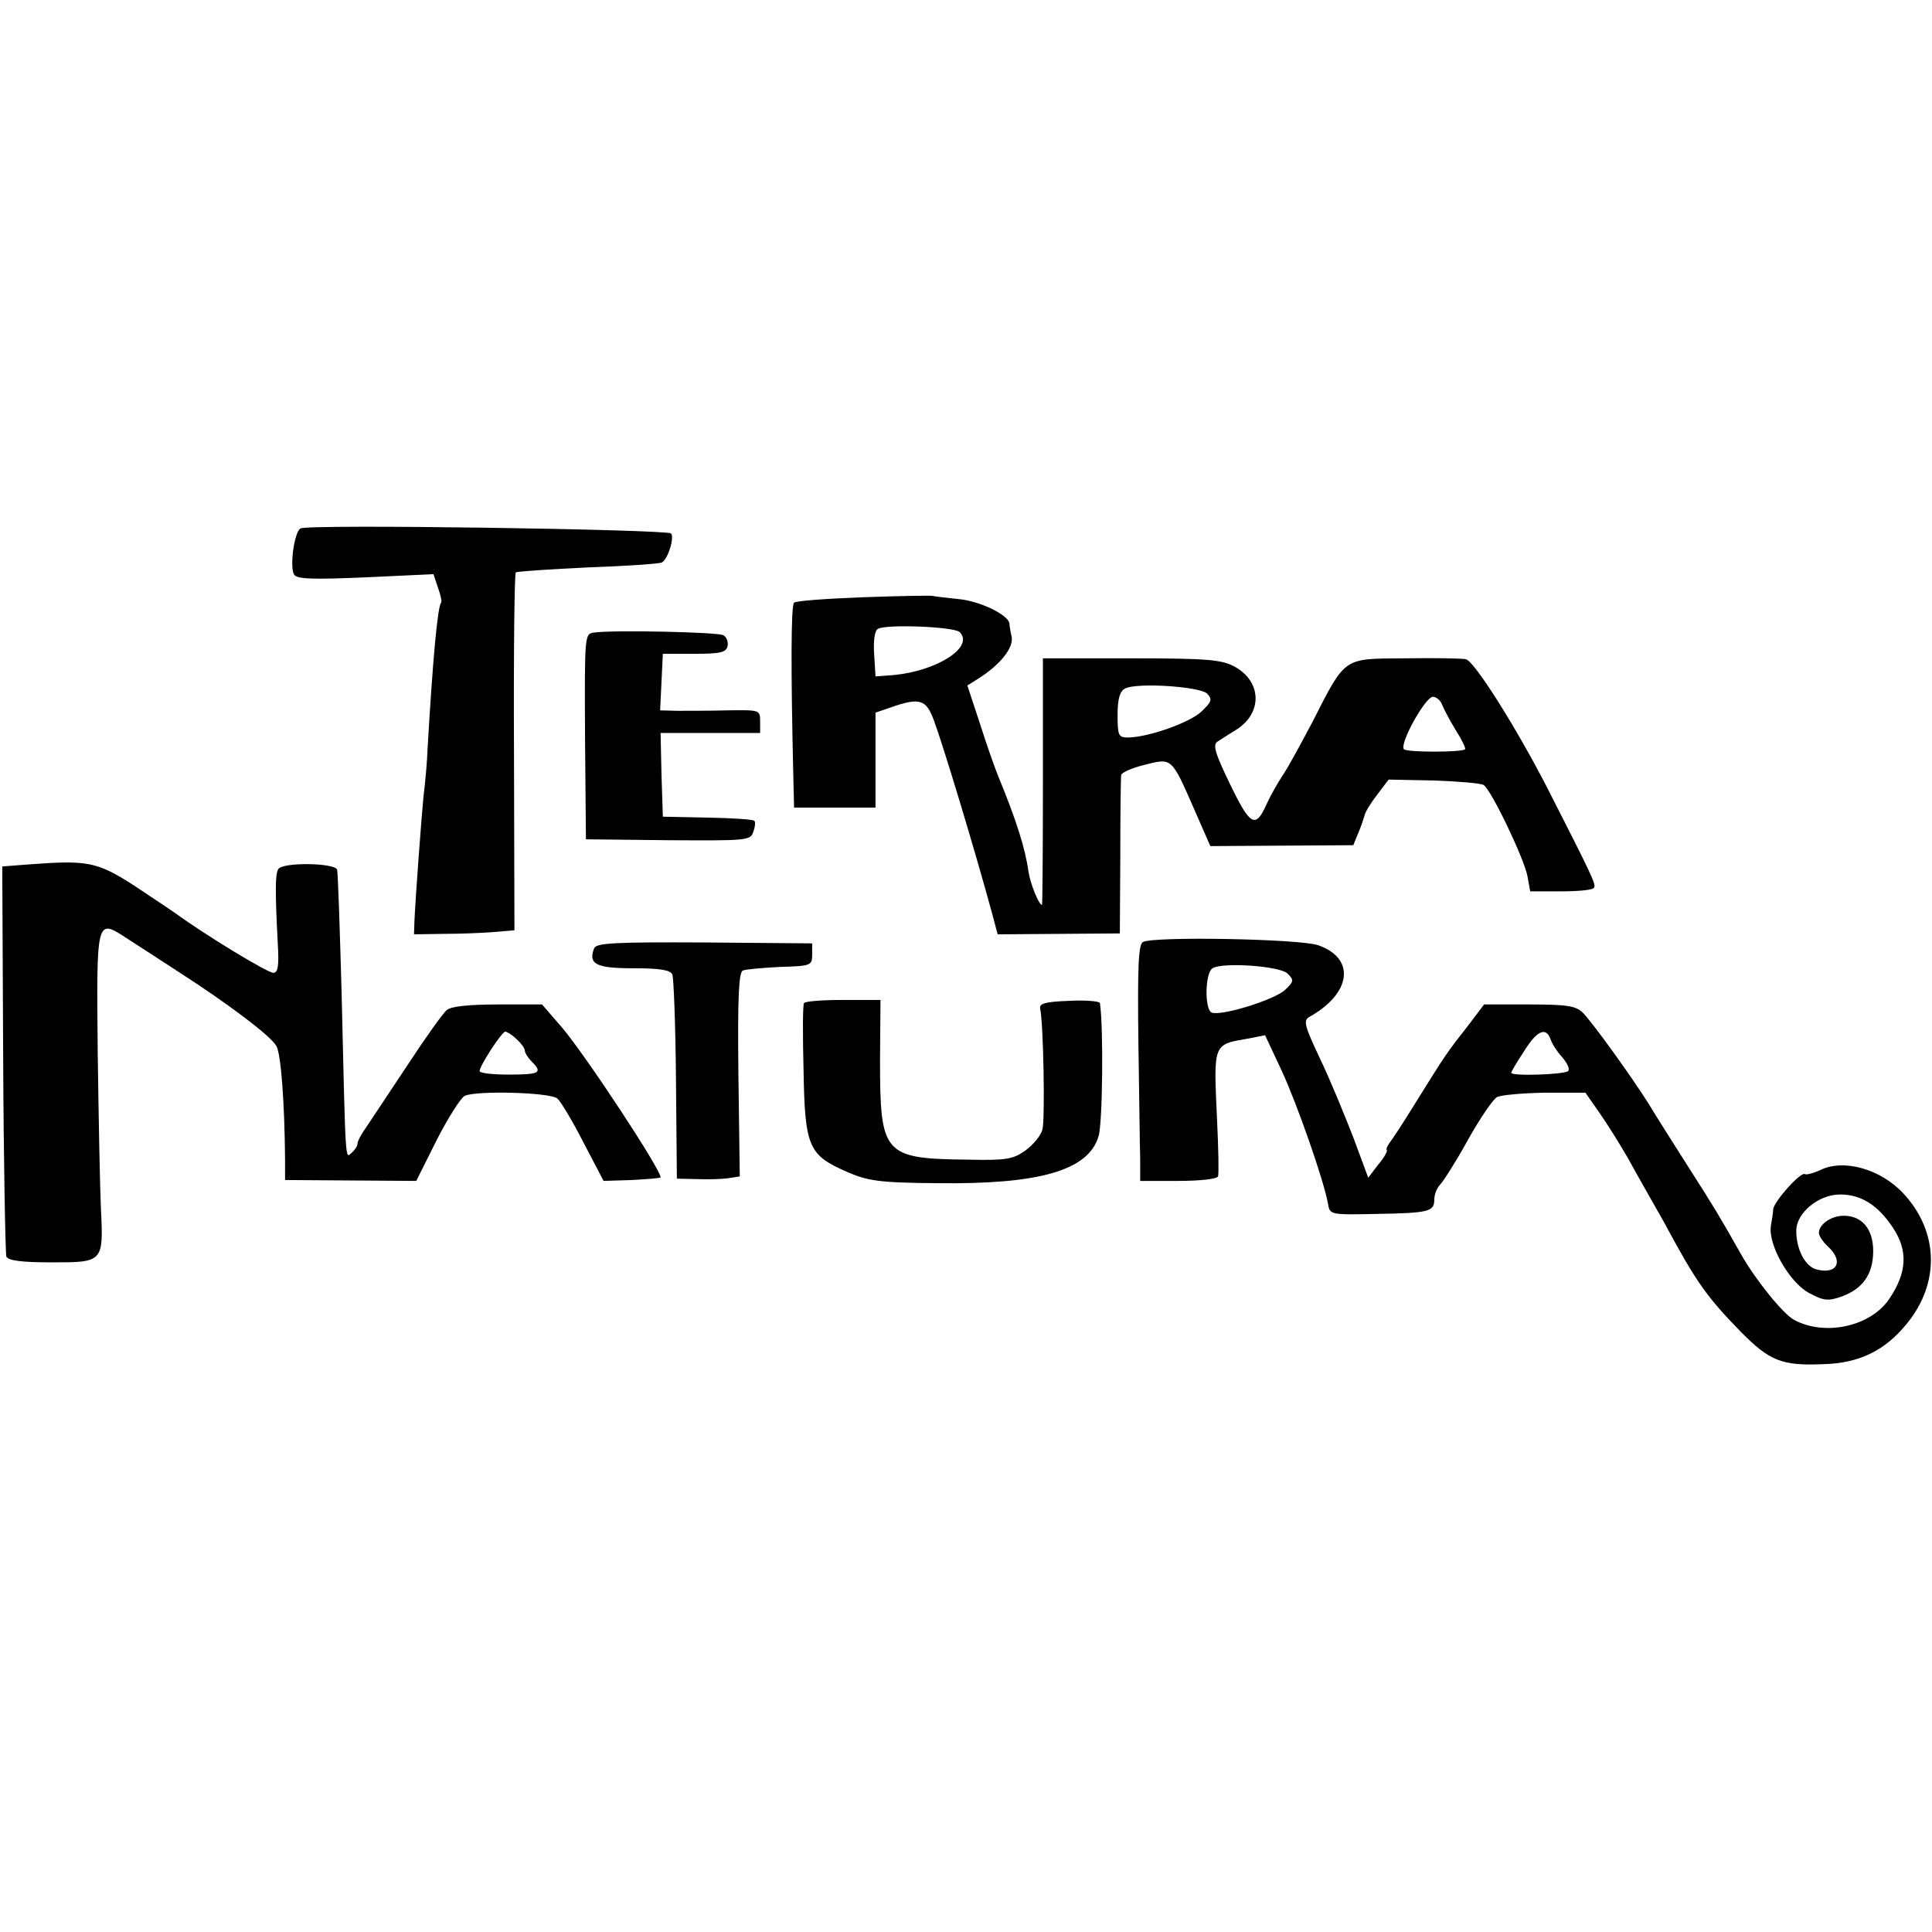
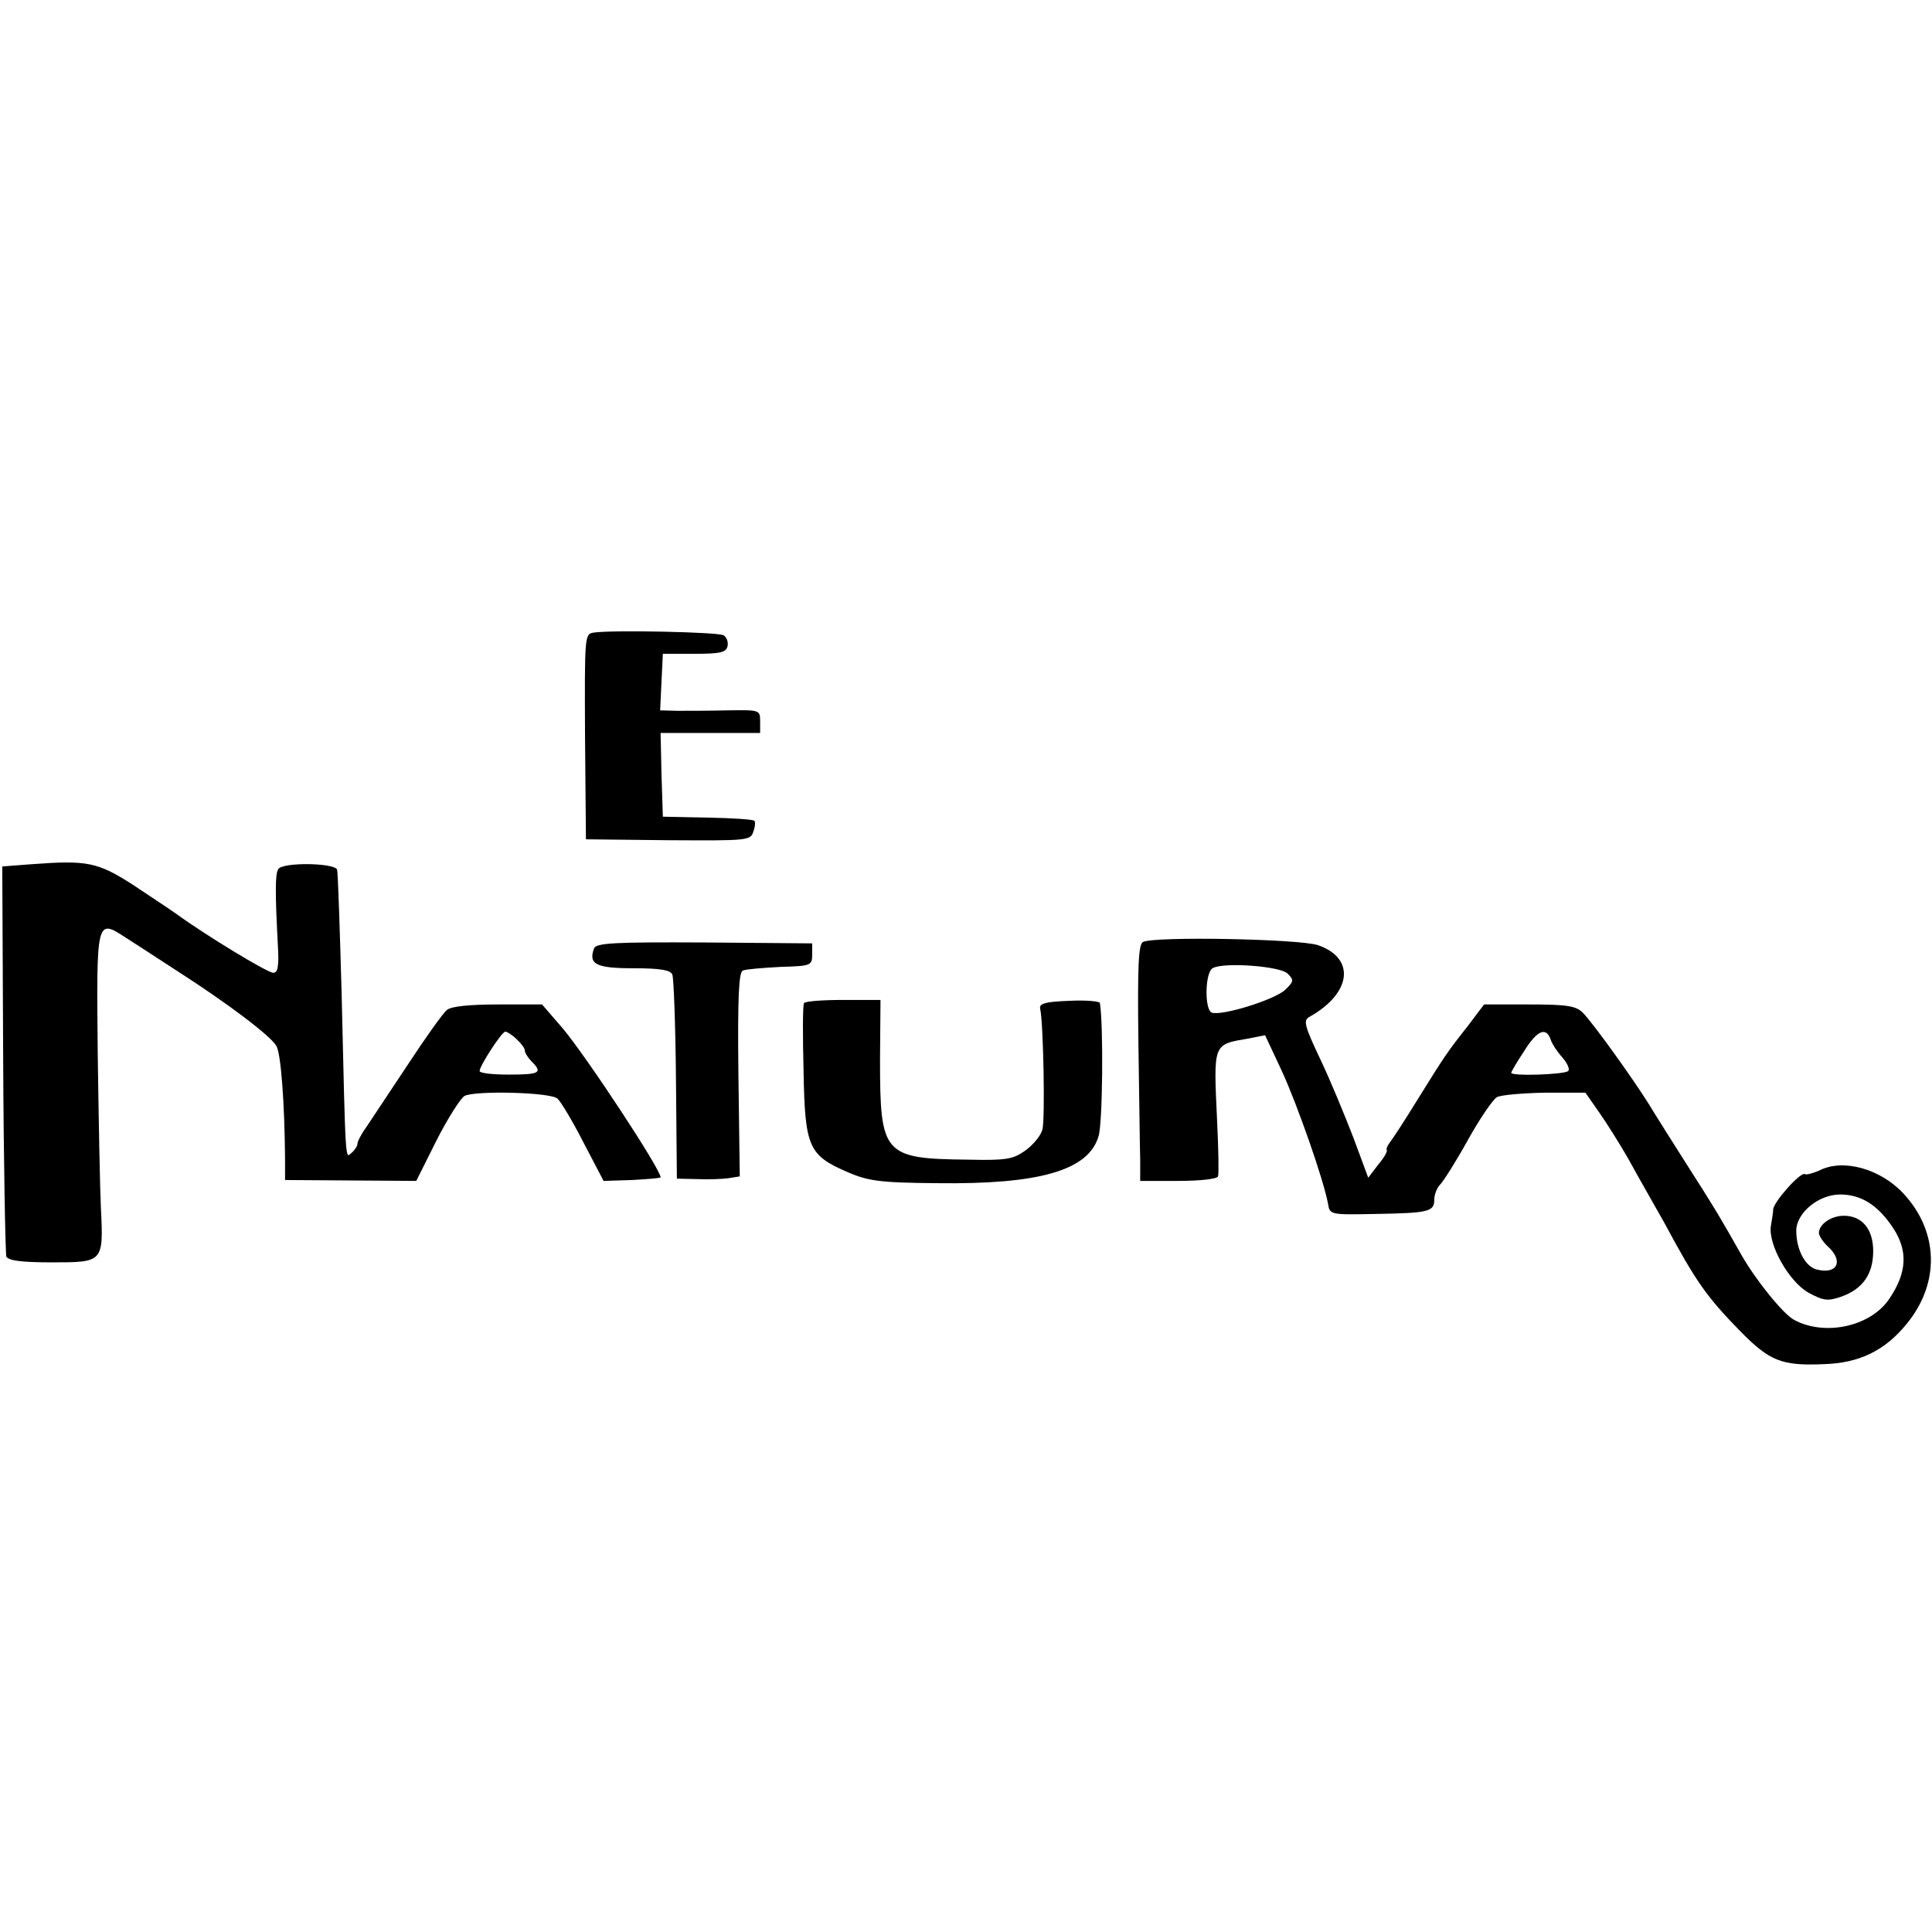
<svg xmlns="http://www.w3.org/2000/svg" version="1" width="569.333" height="569.333" viewBox="0 0 427 427">
-   <path d="M66.4 116.8c-1.4.9-2.4 8.5-1.4 10.2.6 1 4.2 1.1 15.8.6l15-.7 1 3c.6 1.6.9 3.1.7 3.3-.8.8-1.9 13.2-3 32.3-.1 2.7-.5 7.5-.9 10.5-.5 5.3-1.7 21.3-2 27.5l-.1 3 6.5-.1c3.6 0 8.6-.2 11.1-.4l4.6-.4-.1-39.4c-.1-21.6.1-39.5.4-39.7.4-.2 7.6-.7 16.1-1.1 8.5-.3 15.8-.8 16.2-1.1 1.4-.8 2.8-5.6 2-6.4-1.1-.9-80.5-2.1-81.9-1.1zM190.8 132c-8 .3-15 .8-15.3 1.2-.7.6-.7 15.4-.2 36.8l.2 8.5h18v-21l3.5-1.2c6.3-2.2 7.7-1.7 9.4 2.9 2.1 5.7 8.9 28.1 12.9 42.8l1.2 4.5 13.5-.1 13.5-.1.1-16.9c0-9.3.1-17.4.2-18.1.1-.6 2.5-1.6 5.3-2.3 6-1.5 5.8-1.6 10.9 10l3.5 8 15.8-.1 15.8-.1 1.1-2.7c.6-1.4 1.2-3.2 1.4-3.9.1-.7 1.4-2.8 2.8-4.6l2.5-3.3 10 .2c5.5.2 10.4.6 11 1 1.6.9 9 16.3 9.7 20.2l.6 3.3h6.9c3.7 0 7-.3 7.2-.8.5-.7-.4-2.6-10.4-22.2-6.9-13.4-16-27.8-17.9-28.3-.8-.2-6.8-.3-13.4-.2-13.9.1-13.1-.5-20.6 14.2-2.5 4.7-5.4 10.1-6.6 11.8-1.1 1.7-2.7 4.5-3.5 6.3-2.4 5.4-3.6 4.7-8-4.4-3.4-7-3.9-8.8-2.8-9.5.8-.5 2.6-1.7 4.1-2.6 5.9-3.7 5.7-10.7-.4-14-2.8-1.5-6-1.8-22.8-1.8h-19.5v27.3c0 14.9-.1 27.2-.2 27.2-.7 0-2.6-4.7-3-7.4-.7-5.1-2.7-11.4-6.7-21.1-.7-1.7-2.5-6.8-4-11.5l-2.8-8.5 2.4-1.5c4.9-3.1 7.8-6.8 7.4-9.2-.3-1.3-.5-2.6-.5-3-.2-1.9-6.6-5-11.3-5.4-2.8-.3-5.4-.6-5.7-.7-.3-.1-7.2 0-15.3.3zm21.3 7.7c3.3 3.3-5 8.6-14.6 9.5l-4 .3-.3-4.9c-.2-2.9.1-5.2.8-5.6 1.8-1.1 16.9-.5 18.1.7zm54.7 13.6c1.2 1.3 1 1.8-1.3 4-2.7 2.5-11.9 5.7-16.3 5.7-2 0-2.2-.5-2.2-5 0-3.5.5-5.2 1.6-5.8 2.5-1.4 16.5-.5 18.2 1.1zm51.9 2.4c.4 1 1.7 3.5 3 5.6 1.4 2.2 2.3 4.1 2.1 4.3-.7.7-12.8.7-13.5 0-1.1-1.1 4.7-11.6 6.4-11.6.7 0 1.7.8 2 1.7z" />
  <path d="M131.3 139.8c-2.1.3-2.1.4-2 23l.2 22.7 18.2.2c17.4.1 18.2.1 18.8-1.9.4-1.1.5-2.2.2-2.4-.3-.3-4.9-.6-10.3-.7l-9.9-.2-.3-9.3-.2-9.2h22v-2.6c0-2.5-.1-2.5-7.2-2.4-4 .1-9 .1-11.1.1l-3.8-.1.3-6.3.3-6.2h7c5.7 0 7-.3 7.3-1.7.2-.9-.2-2-.9-2.4-1.2-.7-24.2-1.2-28.6-.6zM7 191l-6.5.5.2 42.5c.1 23.3.5 43 .7 43.7.4.9 3.2 1.3 10.1 1.3 11.3 0 11.4 0 10.8-12-.2-4.1-.5-19.5-.7-34.2-.3-29.9-.3-29.8 6.3-25.5 2 1.3 7 4.5 11.1 7.2 11.4 7.3 20.9 14.5 22.1 16.7 1 1.8 1.8 12.5 1.9 25v4.6l14.5.1 14.5.1 4.5-9c2.5-4.9 5.3-9.3 6.2-9.8 2.5-1.2 18.9-.8 20.5.6.7.6 3.3 4.9 5.7 9.6l4.5 8.6 6.3-.2c3.5-.2 6.3-.4 6.3-.6 0-1.8-16.4-26.7-21.7-33l-4.5-5.2h-9.7c-6.3 0-10.3.4-11.3 1.2-.9.7-4.8 6.2-8.8 12.3-4 6-8.1 12.2-9.1 13.7-1.1 1.5-1.9 3.1-1.9 3.6s-.6 1.4-1.3 2c-1.4 1.2-1.3 3.3-2.2-35.3-.4-14.3-.8-26.6-1-27.3-.5-1.5-12.1-1.7-13-.1-.7 1-.7 5.2-.1 16.6.3 4.9 0 6.3-1 6.3-1.3 0-15.1-8.4-21.4-13-1.4-1-5.8-3.9-9.7-6.5-7.8-5-10.1-5.4-22.3-4.5zm107.2 38.7c1 .9 1.8 2 1.8 2.5s.7 1.6 1.5 2.4c2.5 2.5 1.8 2.9-5 2.9-3.6 0-6.5-.3-6.5-.8 0-1.1 4.9-8.7 5.7-8.7.3 0 1.5.7 2.5 1.7zM252.6 208.2c-1 .5-1.2 5.7-1 22 .2 11.7.3 23.4.4 26v4.8h8.4c4.6 0 8.6-.4 8.8-1 .2-.5.1-6-.2-12.2-.8-17.5-1-16.9 7.1-18.3l3.5-.7 3.7 7.9c3.4 7.4 9.2 23.9 10.2 29.3.4 2.5.5 2.5 10.6 2.3 11.7-.2 12.9-.5 12.9-3.2 0-1.1.6-2.6 1.3-3.3.7-.7 3.5-5.1 6.1-9.8 2.6-4.7 5.5-8.9 6.4-9.5.9-.5 5.7-.9 10.6-1h9l3 4.3c1.7 2.4 4.5 6.9 6.3 10 1.7 3.1 3.8 6.8 4.6 8.2.8 1.4 2.3 4.1 3.4 6 7.2 13.4 9.4 16.5 17 24.3 6.4 6.5 9.1 7.6 18.3 7.2 7.9-.2 13.6-3 18.4-8.9 7.4-9 7.1-20.4-.7-28.8-5.1-5.5-13.4-7.8-18.6-5.1-1.4.6-2.8 1-3.2.8-.9-.6-6.9 6.1-7 7.8 0 .7-.3 2.3-.5 3.6-.7 4.1 4 12.4 8.3 14.8 3.3 1.8 4.3 1.9 7.2.9 4.8-1.7 7.1-5 7.1-10.1 0-4.8-2.4-7.8-6.5-7.8-2.8 0-5.5 1.9-5.5 3.8 0 .6.9 2 2 3 3.5 3.2 2.1 6.2-2.4 5.1-2.6-.6-4.6-4.4-4.6-8.6 0-3.9 4.9-8 9.7-8 4.7 0 8.4 2.4 11.7 7.4 3.3 5 3.1 9.8-.8 15.6-4.1 6.2-14.3 8.4-21.1 4.7-2.4-1.3-8.4-8.7-11.6-14.3-4.8-8.5-6-10.5-11.7-19.4-3.3-5.2-7.3-11.5-8.8-14-3.7-5.9-12.4-18-14.6-20.2-1.5-1.5-3.6-1.8-11.8-1.8h-10l-3.7 4.9c-4.5 5.7-4.9 6.3-11.3 16.6-2.7 4.4-5.4 8.5-5.9 9.1-.5.7-.8 1.4-.6 1.6.2.2-.6 1.7-1.9 3.2l-2.2 2.9-3.3-8.9c-1.9-4.9-5.1-12.7-7.3-17.3-3.4-7.2-3.8-8.5-2.5-9.3 9.4-5.2 10.4-13 2-15.9-4.1-1.4-36.4-2-38.7-.7zm32 7c1.4 1.4 1.4 1.7-.6 3.6-2.4 2.2-14 5.8-16.2 5-1.6-.7-1.5-8.8.2-9.8 2.2-1.4 15-.5 16.6 1.2zm58.1 14.5c.3 1 1.5 2.8 2.6 4 1.1 1.3 1.7 2.6 1.3 3-.7.8-12.6 1.2-12.6.4 0-.2 1.2-2.3 2.8-4.7 2.9-4.7 4.9-5.5 5.9-2.7zM131.3 209.6c-1.3 3.5.4 4.4 8.7 4.4 6 0 8.2.4 8.6 1.4.3.8.7 11.2.8 23.3l.2 21.8 4.5.1c2.4.1 5.5 0 6.9-.2l2.5-.4-.3-22.5c-.2-17.5.1-22.7 1-23 .7-.3 4.5-.6 8.3-.8 6.7-.2 7-.3 7-2.7v-2.5l-23.8-.2c-19.9-.1-23.9.1-24.4 1.3zM177.7 221.7c-.3.5-.3 7.2-.1 15.1.3 16.7 1.1 18.5 9.6 22.2 4.6 2 7.1 2.4 19.9 2.5 22.6.3 33.5-2.8 35.7-10.4.9-2.8 1.1-24.2.3-29.4 0-.4-3.1-.7-6.8-.5-5.4.2-6.7.6-6.4 1.8.7 3 1.1 24.2.5 26.6-.3 1.3-2 3.4-3.8 4.7-2.7 1.9-4.2 2.2-12.6 2-18.8-.2-19.5-1.1-19.5-22.1l.1-13.2h-8.2c-4.6 0-8.5.3-8.7.7z" />
</svg>